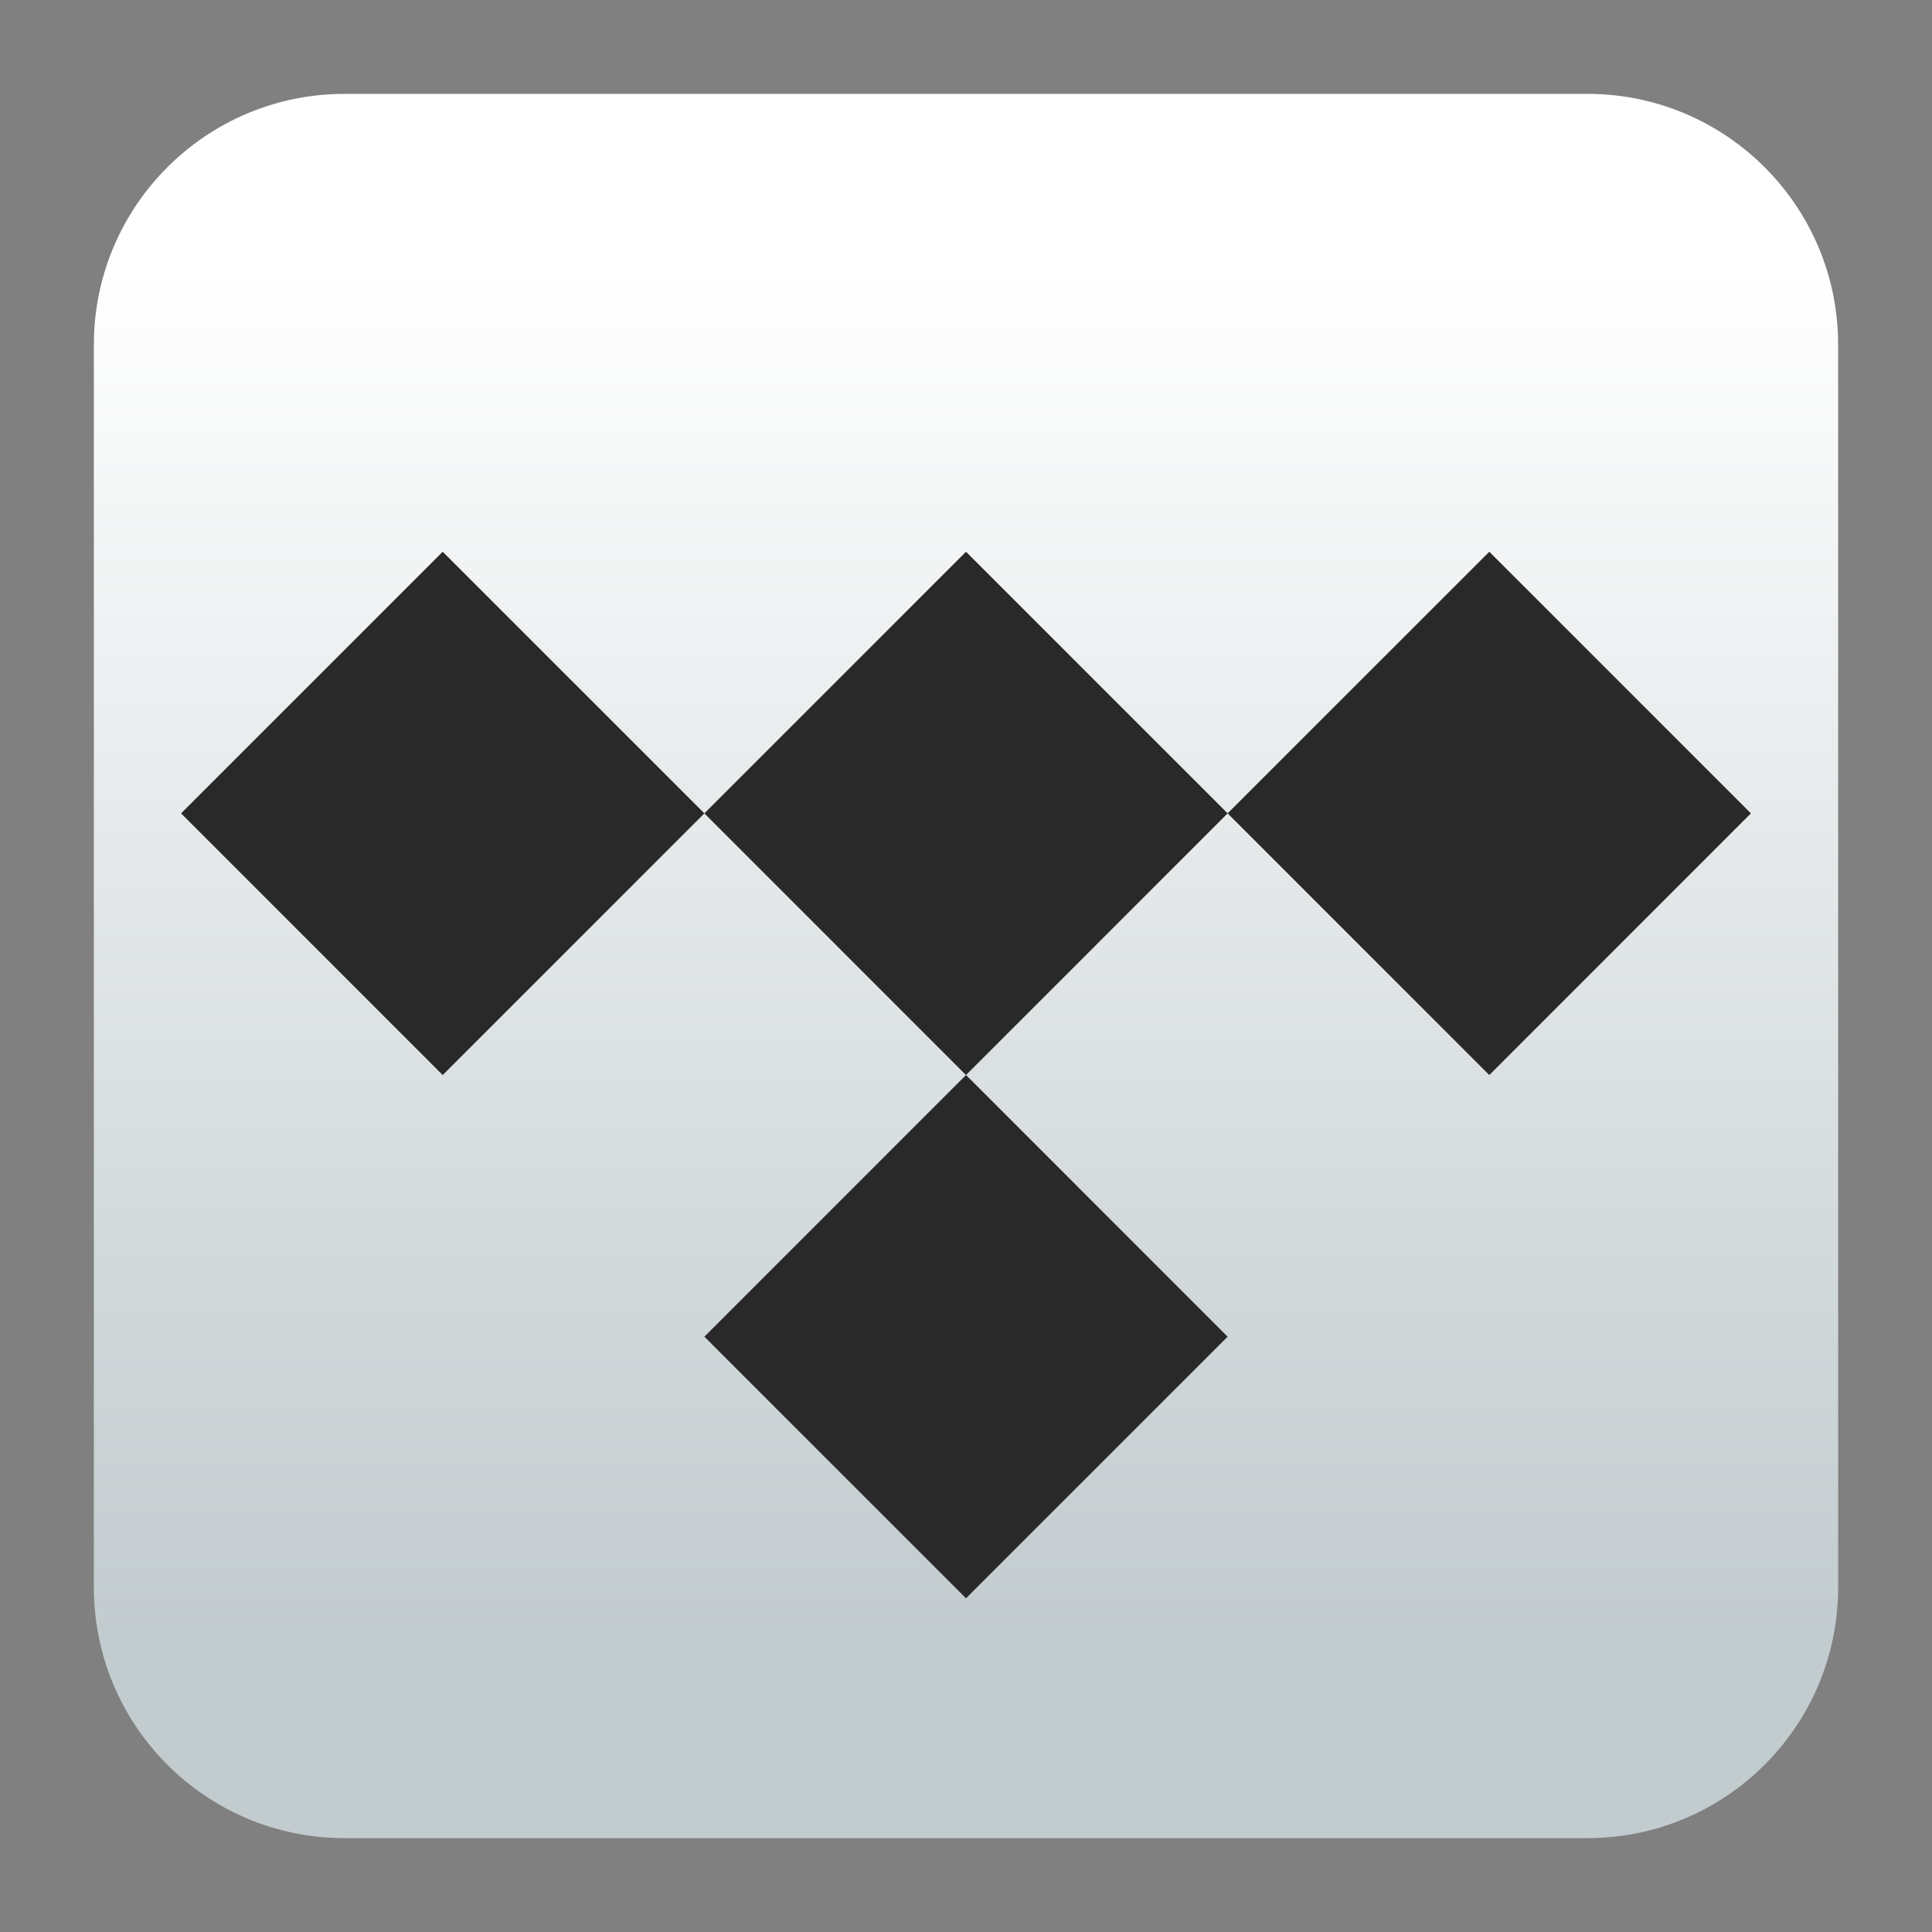
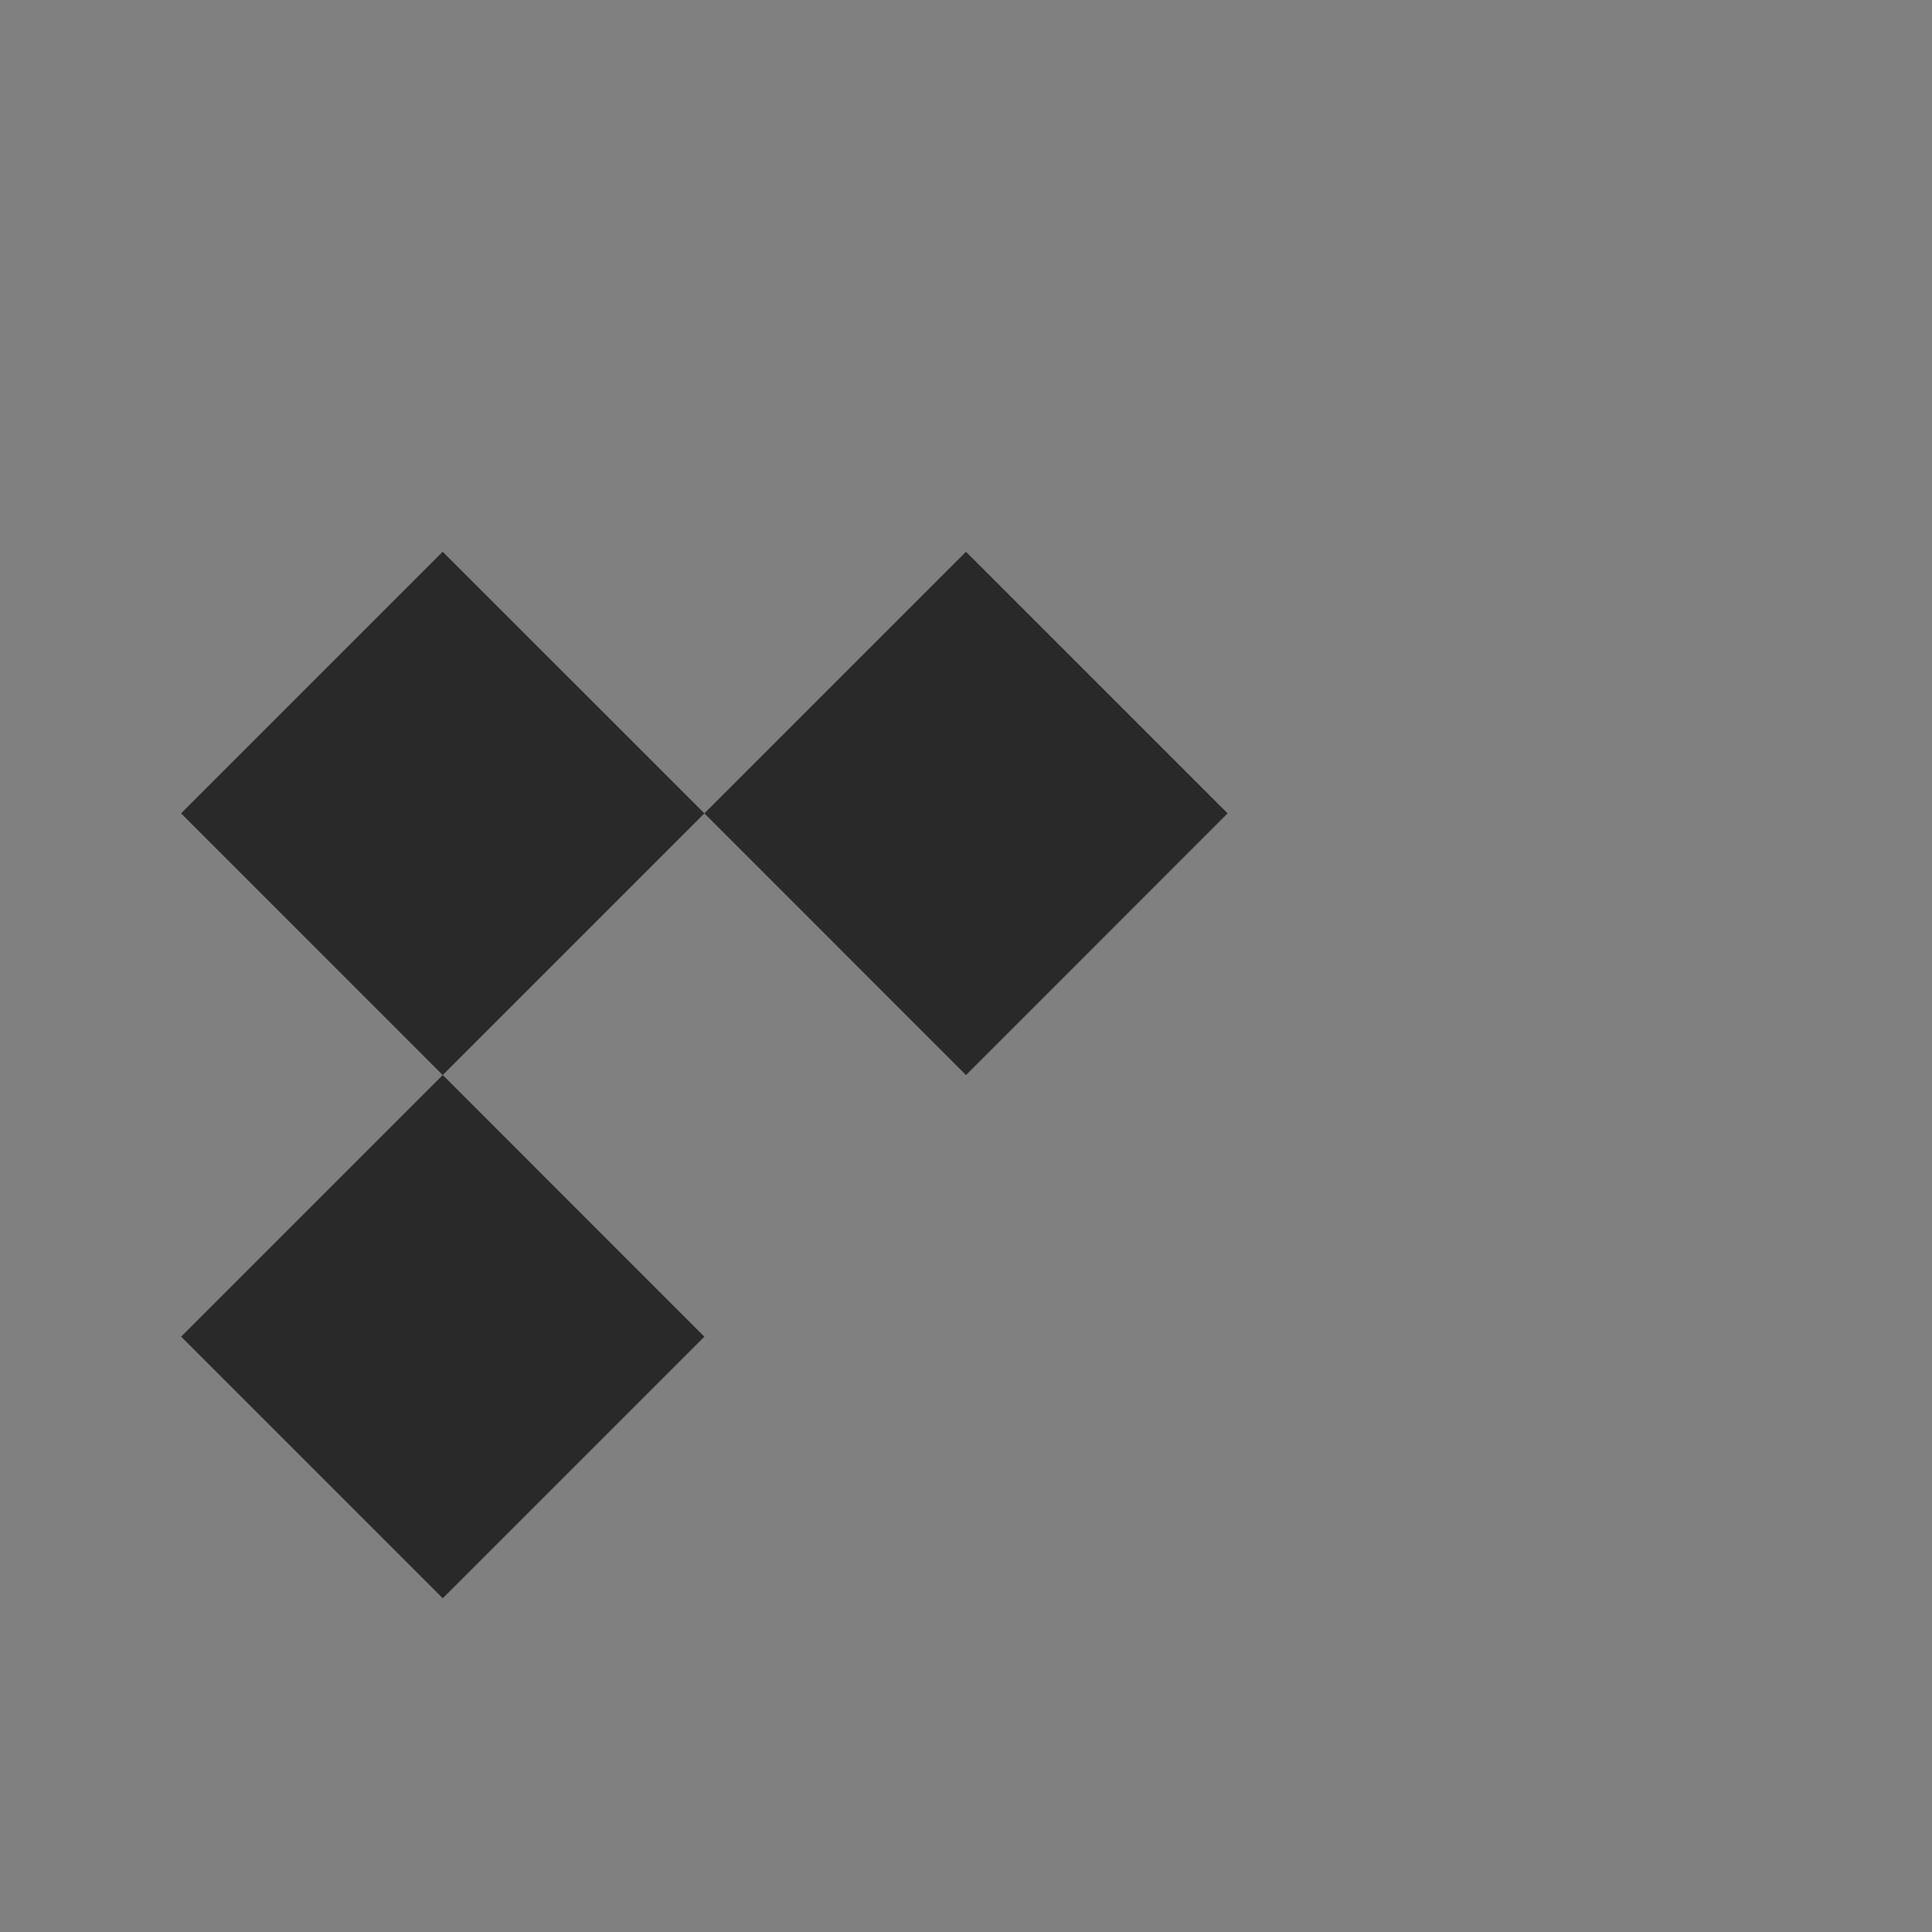
<svg xmlns="http://www.w3.org/2000/svg" clip-rule="evenodd" fill-rule="evenodd" stroke-linejoin="round" stroke-miterlimit="2" viewBox="0 0 48 48">
  <rect x="0" y="0" width="48" height="48" fill="#808080" stroke="none" />
  <linearGradient id="a" x2="1" gradientTransform="matrix(0 -33.687 33.687 0 923.28 40.45)" gradientUnits="userSpaceOnUse">
    <stop stop-color="#c2cbce" offset="0" />
    <stop stop-color="#ffffff" offset="1" />
  </linearGradient>
-   <path d="m39.44 45.668h-30.88c-3.438 0-6.228-2.79-6.228-6.228v-30.88c0-3.438 2.79-6.228 6.228-6.228h30.88c3.438 0 6.228 2.79 6.228 6.228v30.88c0 3.438-2.79 6.228-6.228 6.228z" fill="url(#a)" />
-   <path d="m10.999 13.708-6.5 6.5 6.5 6.501 6.501-6.501zm6.501 6.5 6.5 6.501 6.5-6.501-6.5-6.5zm13 0 6.501 6.501 6.5-6.501-6.5-6.5zm-6.5 6.501-6.5 6.5 6.5 6.5 6.5-6.5-6.5-6.501z" fill="#292929" fill-rule="nonzero" />
+   <path d="m10.999 13.708-6.5 6.5 6.5 6.501 6.501-6.501zm6.501 6.5 6.5 6.501 6.5-6.501-6.5-6.5zzm-6.5 6.501-6.5 6.5 6.5 6.5 6.5-6.5-6.5-6.501z" fill="#292929" fill-rule="nonzero" />
</svg>